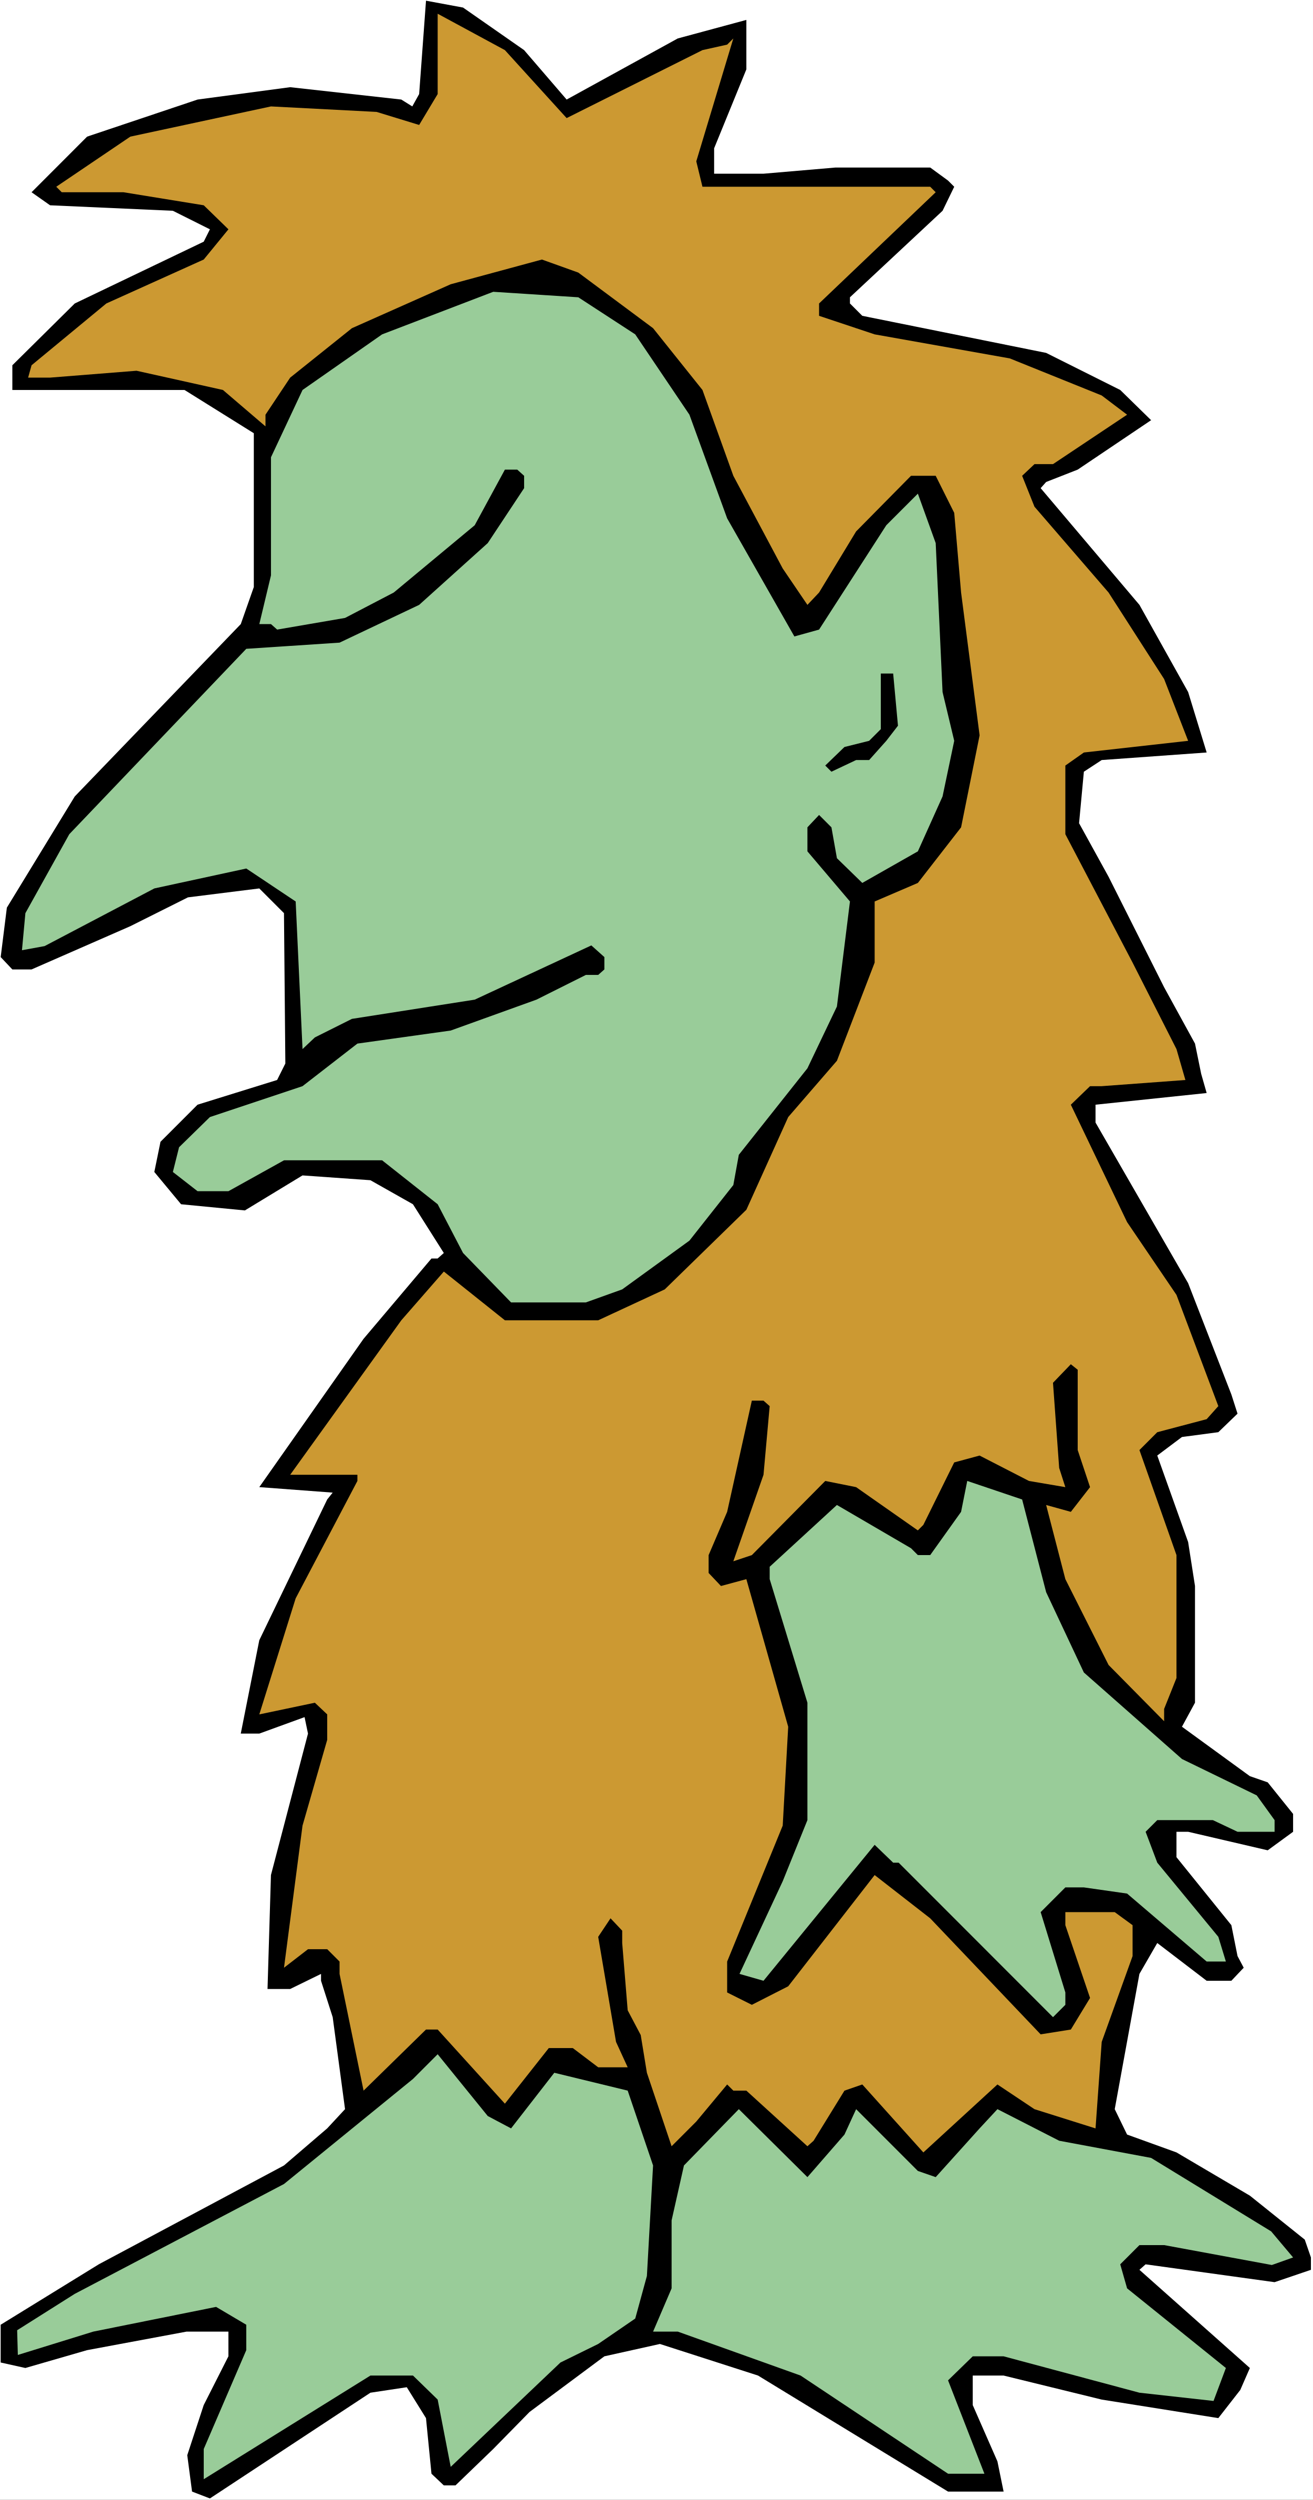
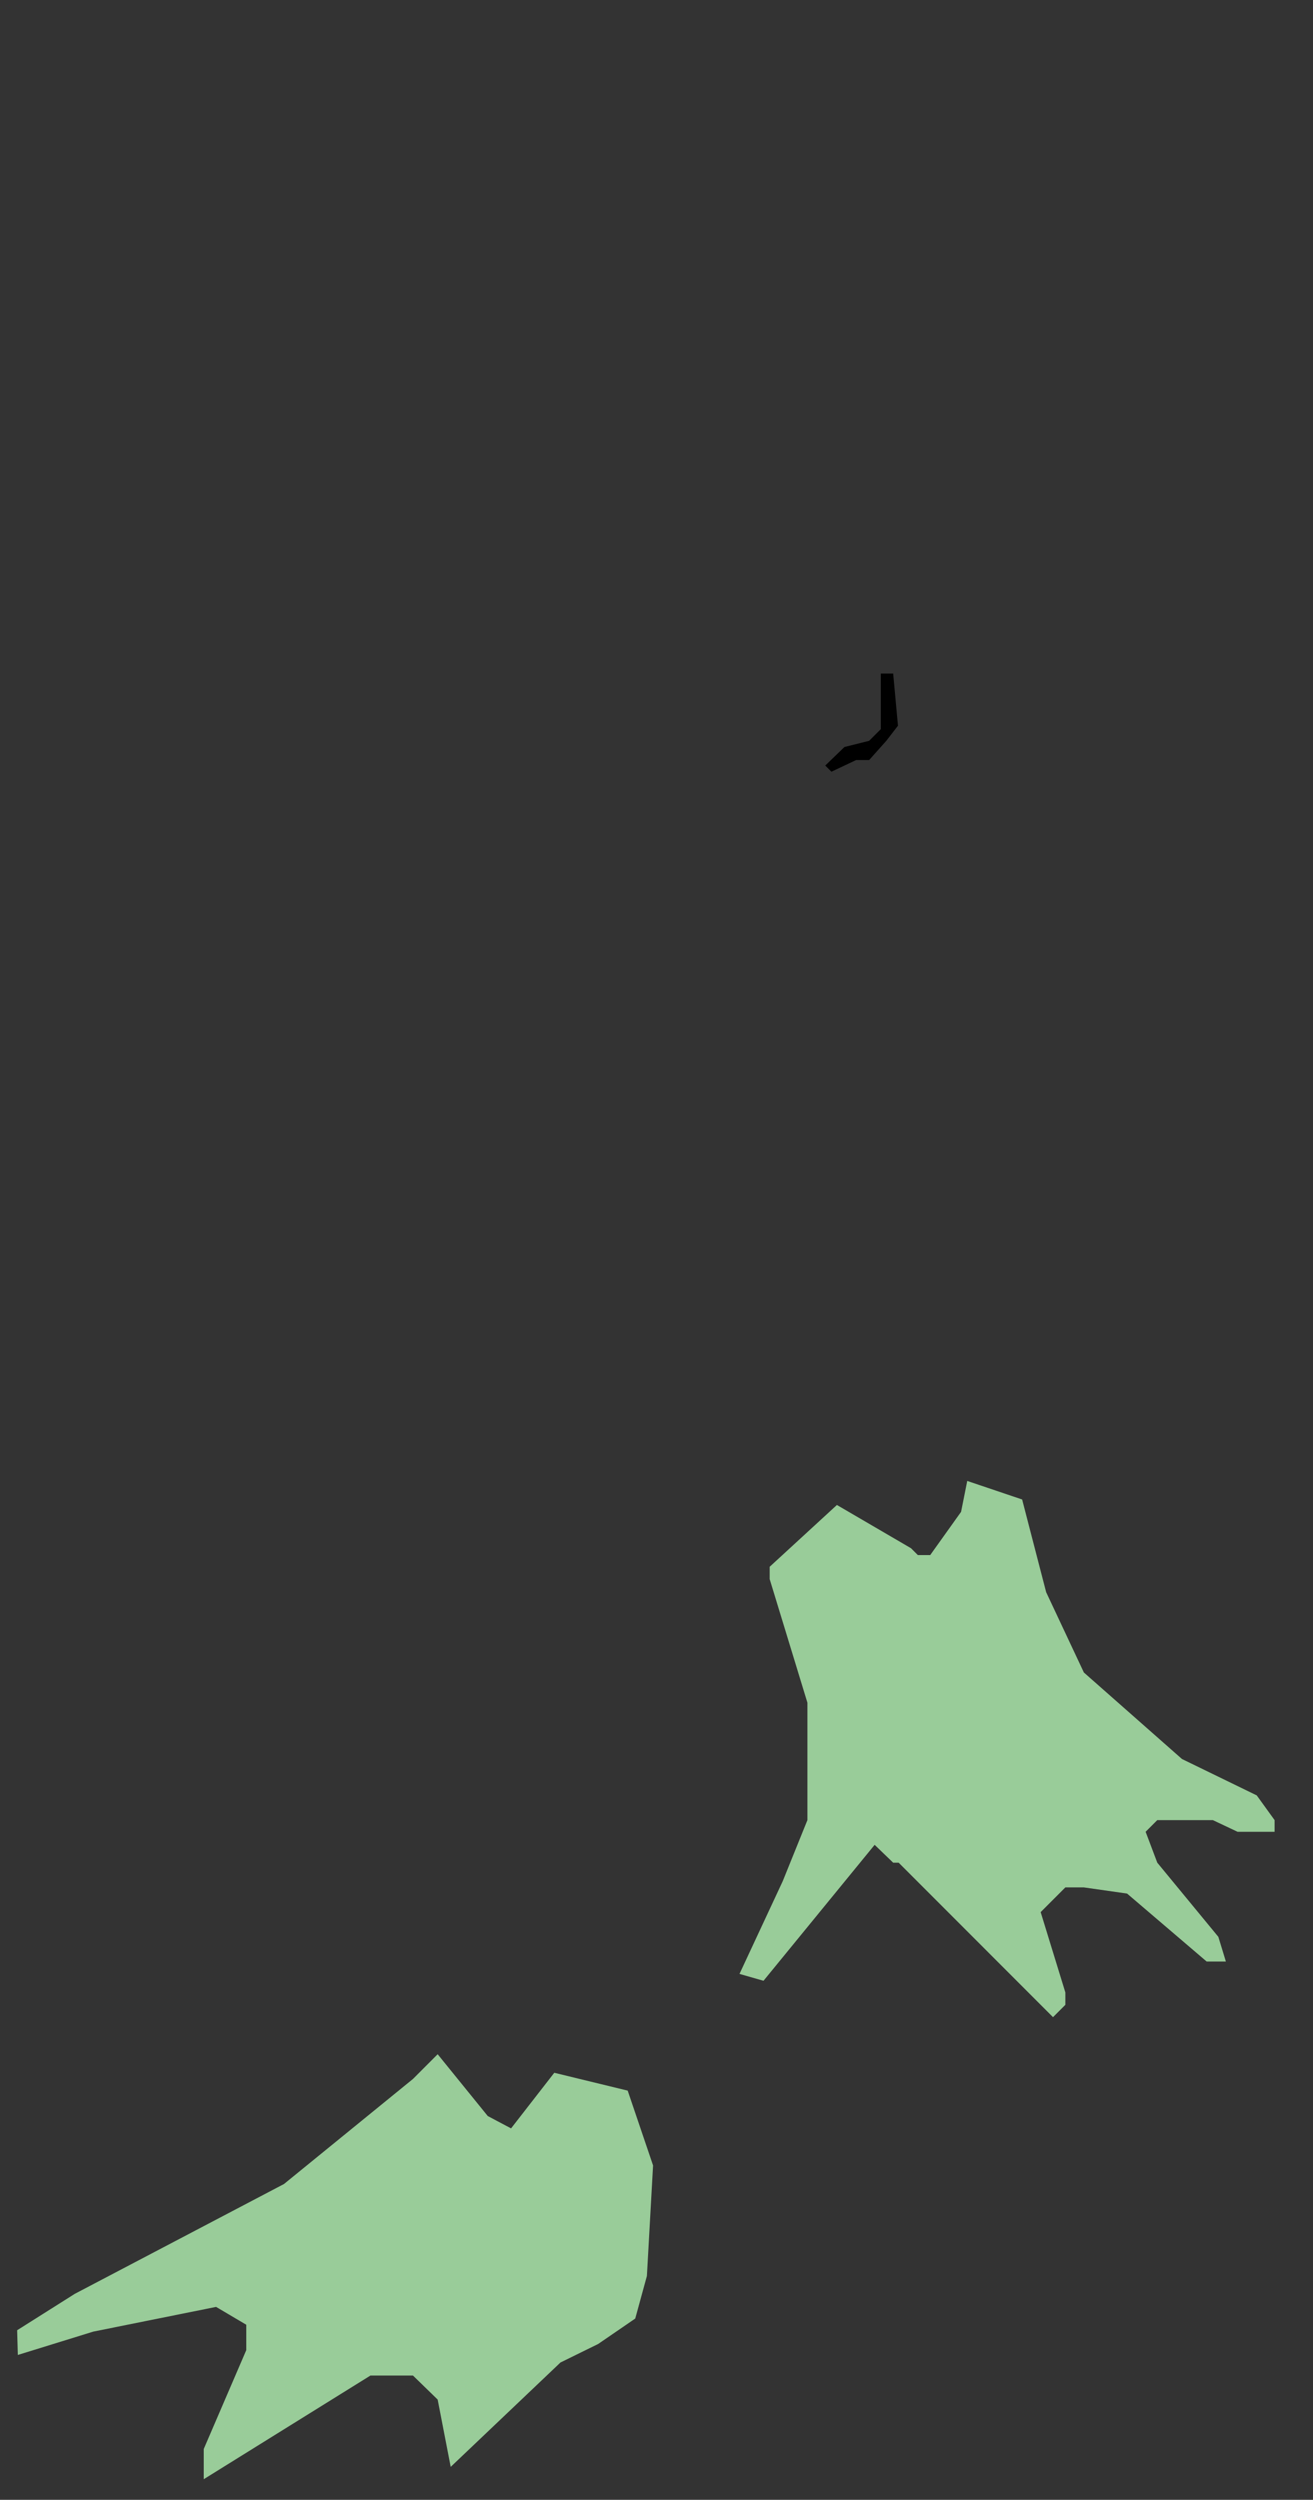
<svg xmlns="http://www.w3.org/2000/svg" xmlns:ns1="http://sodipodi.sourceforge.net/DTD/sodipodi-0.dtd" xmlns:ns2="http://www.inkscape.org/namespaces/inkscape" version="1.0" width="81.816mm" height="155.668mm" id="svg8" ns1:docname="Troll 08.wmf">
  <rect width="100%" height="100%" fill="#333333" stroke="none" />
  <ns1:namedview id="namedview8" pagecolor="#ffffff" bordercolor="#000000" borderopacity="0.25" ns2:showpageshadow="2" ns2:pageopacity="0.0" ns2:pagecheckerboard="0" ns2:deskcolor="#d1d1d1" ns2:document-units="mm" />
  <defs id="defs1">
    <pattern id="WMFhbasepattern" patternUnits="userSpaceOnUse" width="6" height="6" x="0" y="0" />
  </defs>
-   <path style="fill:#ffffff;fill-opacity:1;fill-rule:evenodd;stroke:none" d="M 0,588.353 H 309.225 V 0 H 0 Z" id="path1" />
-   <path style="fill:#000000;fill-opacity:1;fill-rule:evenodd;stroke:none" d="m 123.431,11.796 10.017,11.635 26.173,-14.382 16.156,-4.363 V 16.321 l -7.593,18.583 v 5.979 h 11.632 l 16.964,-1.454 h 22.295 l 4.201,3.07 1.454,1.454 -2.747,5.656 -21.811,20.36 v 1.454 l 2.908,2.909 43.298,8.726 17.448,8.726 7.27,7.11 -17.287,11.635 -7.432,2.909 -1.292,1.454 23.265,27.47 11.471,20.522 4.362,14.22 -24.719,1.778 -4.201,2.747 -1.131,12.119 6.947,12.604 13.086,26.016 7.27,13.25 1.454,7.11 1.292,4.525 -26.173,2.747 v 4.201 l 21.811,37.812 10.178,26.178 1.454,4.525 -4.524,4.363 -8.563,1.131 -5.816,4.363 7.27,20.36 1.616,10.342 v 27.47 l -3.07,5.656 15.994,11.635 4.201,1.454 5.978,7.433 v 4.201 l -5.978,4.363 -18.741,-4.363 h -2.747 v 5.979 l 12.925,15.998 1.454,7.272 1.454,2.747 -2.908,3.07 h -5.816 l -11.632,-8.888 -4.201,7.272 -5.816,31.833 2.908,5.979 11.632,4.201 17.287,10.18 12.925,10.342 1.454,4.201 v 2.909 l -8.563,2.909 -30.373,-4.201 -1.454,1.293 26.011,23.108 -2.262,5.171 -5.17,6.625 -27.465,-4.363 -23.103,-5.656 h -7.27 v 6.948 l 5.816,13.25 1.454,7.11 h -13.086 l -44.752,-27.309 -23.103,-7.433 -13.086,2.909 -17.61,13.089 -8.563,8.726 -8.886,8.564 h -2.747 l -2.908,-2.747 -1.292,-13.089 -4.524,-7.272 -8.563,1.293 -37.805,24.885 -4.201,-1.616 -1.131,-8.564 3.877,-11.796 5.816,-11.473 v -5.817 h -9.855 l -23.426,4.363 -14.54,4.201 -5.816,-1.293 v -8.888 l 23.103,-14.22 43.621,-23.269 10.178,-8.726 4.201,-4.525 -2.908,-21.653 -2.747,-8.564 v -1.616 l -7.27,3.555 h -5.331 l 0.808,-26.824 8.724,-33.288 -0.808,-3.878 -10.663,3.878 h -4.362 l 4.362,-21.976 15.994,-33.126 1.292,-1.616 -17.287,-1.293 24.557,-34.904 15.994,-18.906 h 1.454 l 1.454,-1.293 -7.27,-11.473 -10.017,-5.656 -15.994,-1.131 -13.571,8.241 -15.025,-1.454 -6.301,-7.595 1.454,-7.11 8.724,-8.726 18.741,-5.817 1.939,-3.878 -0.323,-35.388 -5.816,-5.817 -16.802,2.101 -13.571,6.787 -23.265,10.18 H 2.908 L 0.162,225.258 1.616,213.623 17.61,187.446 l 39.097,-40.559 3.07,-8.726 V 101.964 L 43.459,91.784 H 2.908 v -5.817 L 17.61,71.423 47.983,56.88 49.437,53.971 40.713,49.608 11.794,48.316 7.432,45.246 20.518,32.157 46.529,23.431 l 21.811,-2.909 26.173,2.909 2.585,1.616 1.616,-2.909 1.616,-21.976 8.724,1.616 z" id="path2" />
-   <path style="fill:#cc9932;fill-opacity:1;fill-rule:evenodd;stroke:none" d="m 133.448,27.794 31.989,-15.998 5.816,-1.293 1.454,-1.454 -8.724,28.925 1.454,5.979 h 53.638 l 1.292,1.293 -27.465,26.178 v 2.909 l 13.086,4.363 31.827,5.656 21.649,8.726 5.978,4.525 -17.448,11.635 h -4.362 l -2.908,2.747 2.908,7.272 17.448,20.199 13.086,20.36 5.655,14.543 -24.557,2.747 -4.362,3.07 v 16.159 l 15.833,30.218 10.34,20.36 2.1,7.272 -19.71,1.454 h -2.747 l -4.524,4.363 13.248,27.632 11.632,17.129 9.855,26.178 -2.747,3.07 -11.632,3.07 -4.201,4.201 8.724,24.723 v 28.925 l -2.908,7.272 v 2.909 l -13.086,-13.25 -10.178,-20.199 -4.524,-17.452 5.816,1.616 4.524,-5.817 -2.908,-8.726 v -18.906 l -1.616,-1.293 -4.201,4.363 1.454,20.037 1.454,4.525 -8.563,-1.454 -11.632,-5.979 -5.978,1.616 -7.27,14.705 -1.292,1.293 -14.54,-10.18 -7.27,-1.454 -17.287,17.452 -4.362,1.454 7.109,-20.36 1.454,-16.159 -1.454,-1.293 h -2.747 l -5.816,26.178 -4.362,10.18 v 4.201 l 2.908,3.07 5.978,-1.616 9.855,34.742 -1.292,23.269 -13.086,31.995 v 7.272 l 5.816,2.909 8.563,-4.363 20.356,-26.178 13.086,10.18 26.011,27.309 7.109,-1.131 4.524,-7.433 -5.816,-17.129 v -3.07 h 11.632 l 4.201,3.07 v 7.272 l -7.27,20.199 -1.454,20.36 -14.379,-4.525 -8.724,-5.817 -17.448,15.998 -14.379,-15.998 -4.201,1.454 -7.27,11.796 -1.454,1.293 -14.379,-13.089 h -3.07 l -1.454,-1.454 -7.27,8.726 -5.816,5.817 -5.816,-17.29 -1.454,-8.888 -3.07,-5.817 -1.292,-15.836 v -2.909 l -2.747,-2.909 -2.908,4.363 4.201,24.723 2.747,5.979 h -6.947 l -5.978,-4.525 h -5.655 l -10.34,13.089 -15.833,-17.452 h -2.747 l -14.702,14.382 -5.655,-27.47 v -2.909 l -2.908,-2.909 h -4.524 l -5.655,4.363 4.362,-33.449 5.816,-20.199 v -5.979 l -2.908,-2.747 -13.086,2.747 8.563,-27.309 14.54,-27.632 v -1.454 H 68.34 l 26.173,-36.358 10.017,-11.473 14.379,11.473 h 21.972 l 15.671,-7.272 19.226,-18.745 9.855,-21.815 11.471,-13.25 8.886,-23.108 v -14.382 l 10.178,-4.363 10.178,-13.089 4.362,-21.653 -4.362,-33.611 -1.616,-18.745 -4.362,-8.726 h -5.816 l -12.925,13.089 -8.724,14.382 -2.747,2.909 -5.816,-8.564 -11.632,-21.815 -7.27,-20.199 -11.632,-14.543 -17.61,-13.089 -8.563,-3.07 -21.487,5.817 -23.265,10.342 -14.54,11.635 -5.816,8.726 v 2.747 L 52.507,91.784 32.15,87.259 11.794,88.875 H 6.624 L 7.432,85.966 25.042,71.423 47.983,61.081 53.799,53.971 47.983,48.316 29.081,45.246 H 14.54 l -1.292,-1.293 17.448,-11.796 33.12,-7.11 24.88,1.293 10.017,3.07 4.362,-7.272 V 3.232 l 15.833,8.564 z" id="path3" />
-   <path style="fill:#99cc99;fill-opacity:1;fill-rule:evenodd;stroke:none" d="m 149.604,78.695 12.763,18.906 8.886,24.4 15.833,27.794 5.816,-1.616 15.833,-24.562 7.432,-7.433 4.201,11.635 1.616,35.065 2.747,11.473 -2.747,13.089 -5.816,12.927 -13.086,7.433 -5.978,-5.817 -1.292,-7.272 -2.908,-2.909 -2.747,2.909 v 5.656 l 10.017,11.796 -3.07,24.723 -6.947,14.543 -16.156,20.36 -1.292,7.11 -10.34,13.089 -15.833,11.473 -8.563,3.07 h -17.61 l -11.309,-11.635 -5.978,-11.473 -13.086,-10.342 H 66.886 l -13.086,7.272 h -7.27 l -5.816,-4.525 1.454,-5.817 7.27,-7.11 21.811,-7.272 12.925,-10.019 21.972,-3.07 20.195,-7.272 11.632,-5.817 h 2.908 l 1.454,-1.293 v -2.909 l -3.07,-2.747 -27.465,12.766 -28.919,4.525 -8.724,4.363 -2.908,2.747 -1.616,-34.742 -11.632,-7.756 -21.649,4.686 -25.849,13.574 -5.331,0.97 0.808,-8.726 10.34,-18.583 41.682,-43.63 21.972,-1.454 18.741,-8.888 16.156,-14.543 8.563,-12.927 v -2.909 l -1.616,-1.454 h -2.908 l -7.109,13.089 -19.064,15.836 -11.471,5.979 -15.994,2.747 -1.454,-1.293 h -2.747 l 2.747,-11.473 v -27.794 l 7.432,-15.836 18.741,-13.089 26.173,-10.019 20.033,1.293 z" id="path4" />
  <path style="fill:#000000;fill-opacity:1;fill-rule:evenodd;stroke:none" d="m 211.481,170.802 -2.747,3.555 -4.039,4.525 h -3.07 l -5.816,2.747 -1.454,-1.454 4.524,-4.363 5.816,-1.454 2.747,-2.747 v -13.089 h 2.908 z" id="path5" />
  <path style="fill:#99cc99;fill-opacity:1;fill-rule:evenodd;stroke:none" d="m 246.378,374.73 8.886,18.906 23.103,20.36 17.61,8.564 4.201,5.817 v 2.747 h -8.724 l -5.816,-2.747 h -13.086 l -2.747,2.747 2.747,7.272 14.379,17.452 1.777,5.817 h -4.524 L 265.442,445.668 255.264,444.214 h -4.362 l -5.816,5.817 5.816,18.906 v 2.909 l -2.908,2.909 -11.632,-11.635 -24.719,-24.723 h -1.292 l -4.362,-4.201 -26.173,31.995 -5.655,-1.616 10.178,-21.815 5.816,-14.382 v -27.632 l -8.886,-29.086 v -2.909 l 15.833,-14.543 17.448,10.18 1.616,1.616 h 2.908 l 7.27,-10.18 1.454,-7.272 12.925,4.363 z" id="path6" />
  <path style="fill:#99cc99;fill-opacity:1;fill-rule:evenodd;stroke:none" d="m 120.362,500.932 10.178,-13.089 17.287,4.201 5.978,17.613 -1.454,26.016 -2.747,10.019 -8.724,5.979 -8.886,4.363 -25.849,24.562 -3.07,-15.836 -5.816,-5.656 H 87.242 l -39.259,24.4 v -7.11 L 58,553.126 v -5.979 l -7.109,-4.201 -28.919,5.817 -17.772,5.494 -0.162,-5.817 13.571,-8.564 49.276,-25.855 30.373,-24.723 5.816,-5.817 11.794,14.543 z" id="path7" />
-   <path style="fill:#99cc99;fill-opacity:1;fill-rule:evenodd;stroke:none" d="m 198.88,502.387 2.747,-5.979 14.54,14.543 4.201,1.454 10.34,-11.473 4.201,-4.525 14.54,7.433 21.649,4.04 28.273,17.29 5.17,6.14 -5.008,1.778 -25.365,-4.686 h -5.816 l -4.524,4.525 1.616,5.656 23.265,18.745 -2.908,7.756 -17.448,-1.939 -31.989,-8.564 h -7.27 l -5.816,5.656 8.563,21.976 h -8.563 l -34.735,-23.108 -28.919,-10.342 h -5.816 l 4.362,-10.18 v -15.998 l 2.908,-12.927 12.925,-13.25 16.156,15.998 z" id="path8" />
</svg>